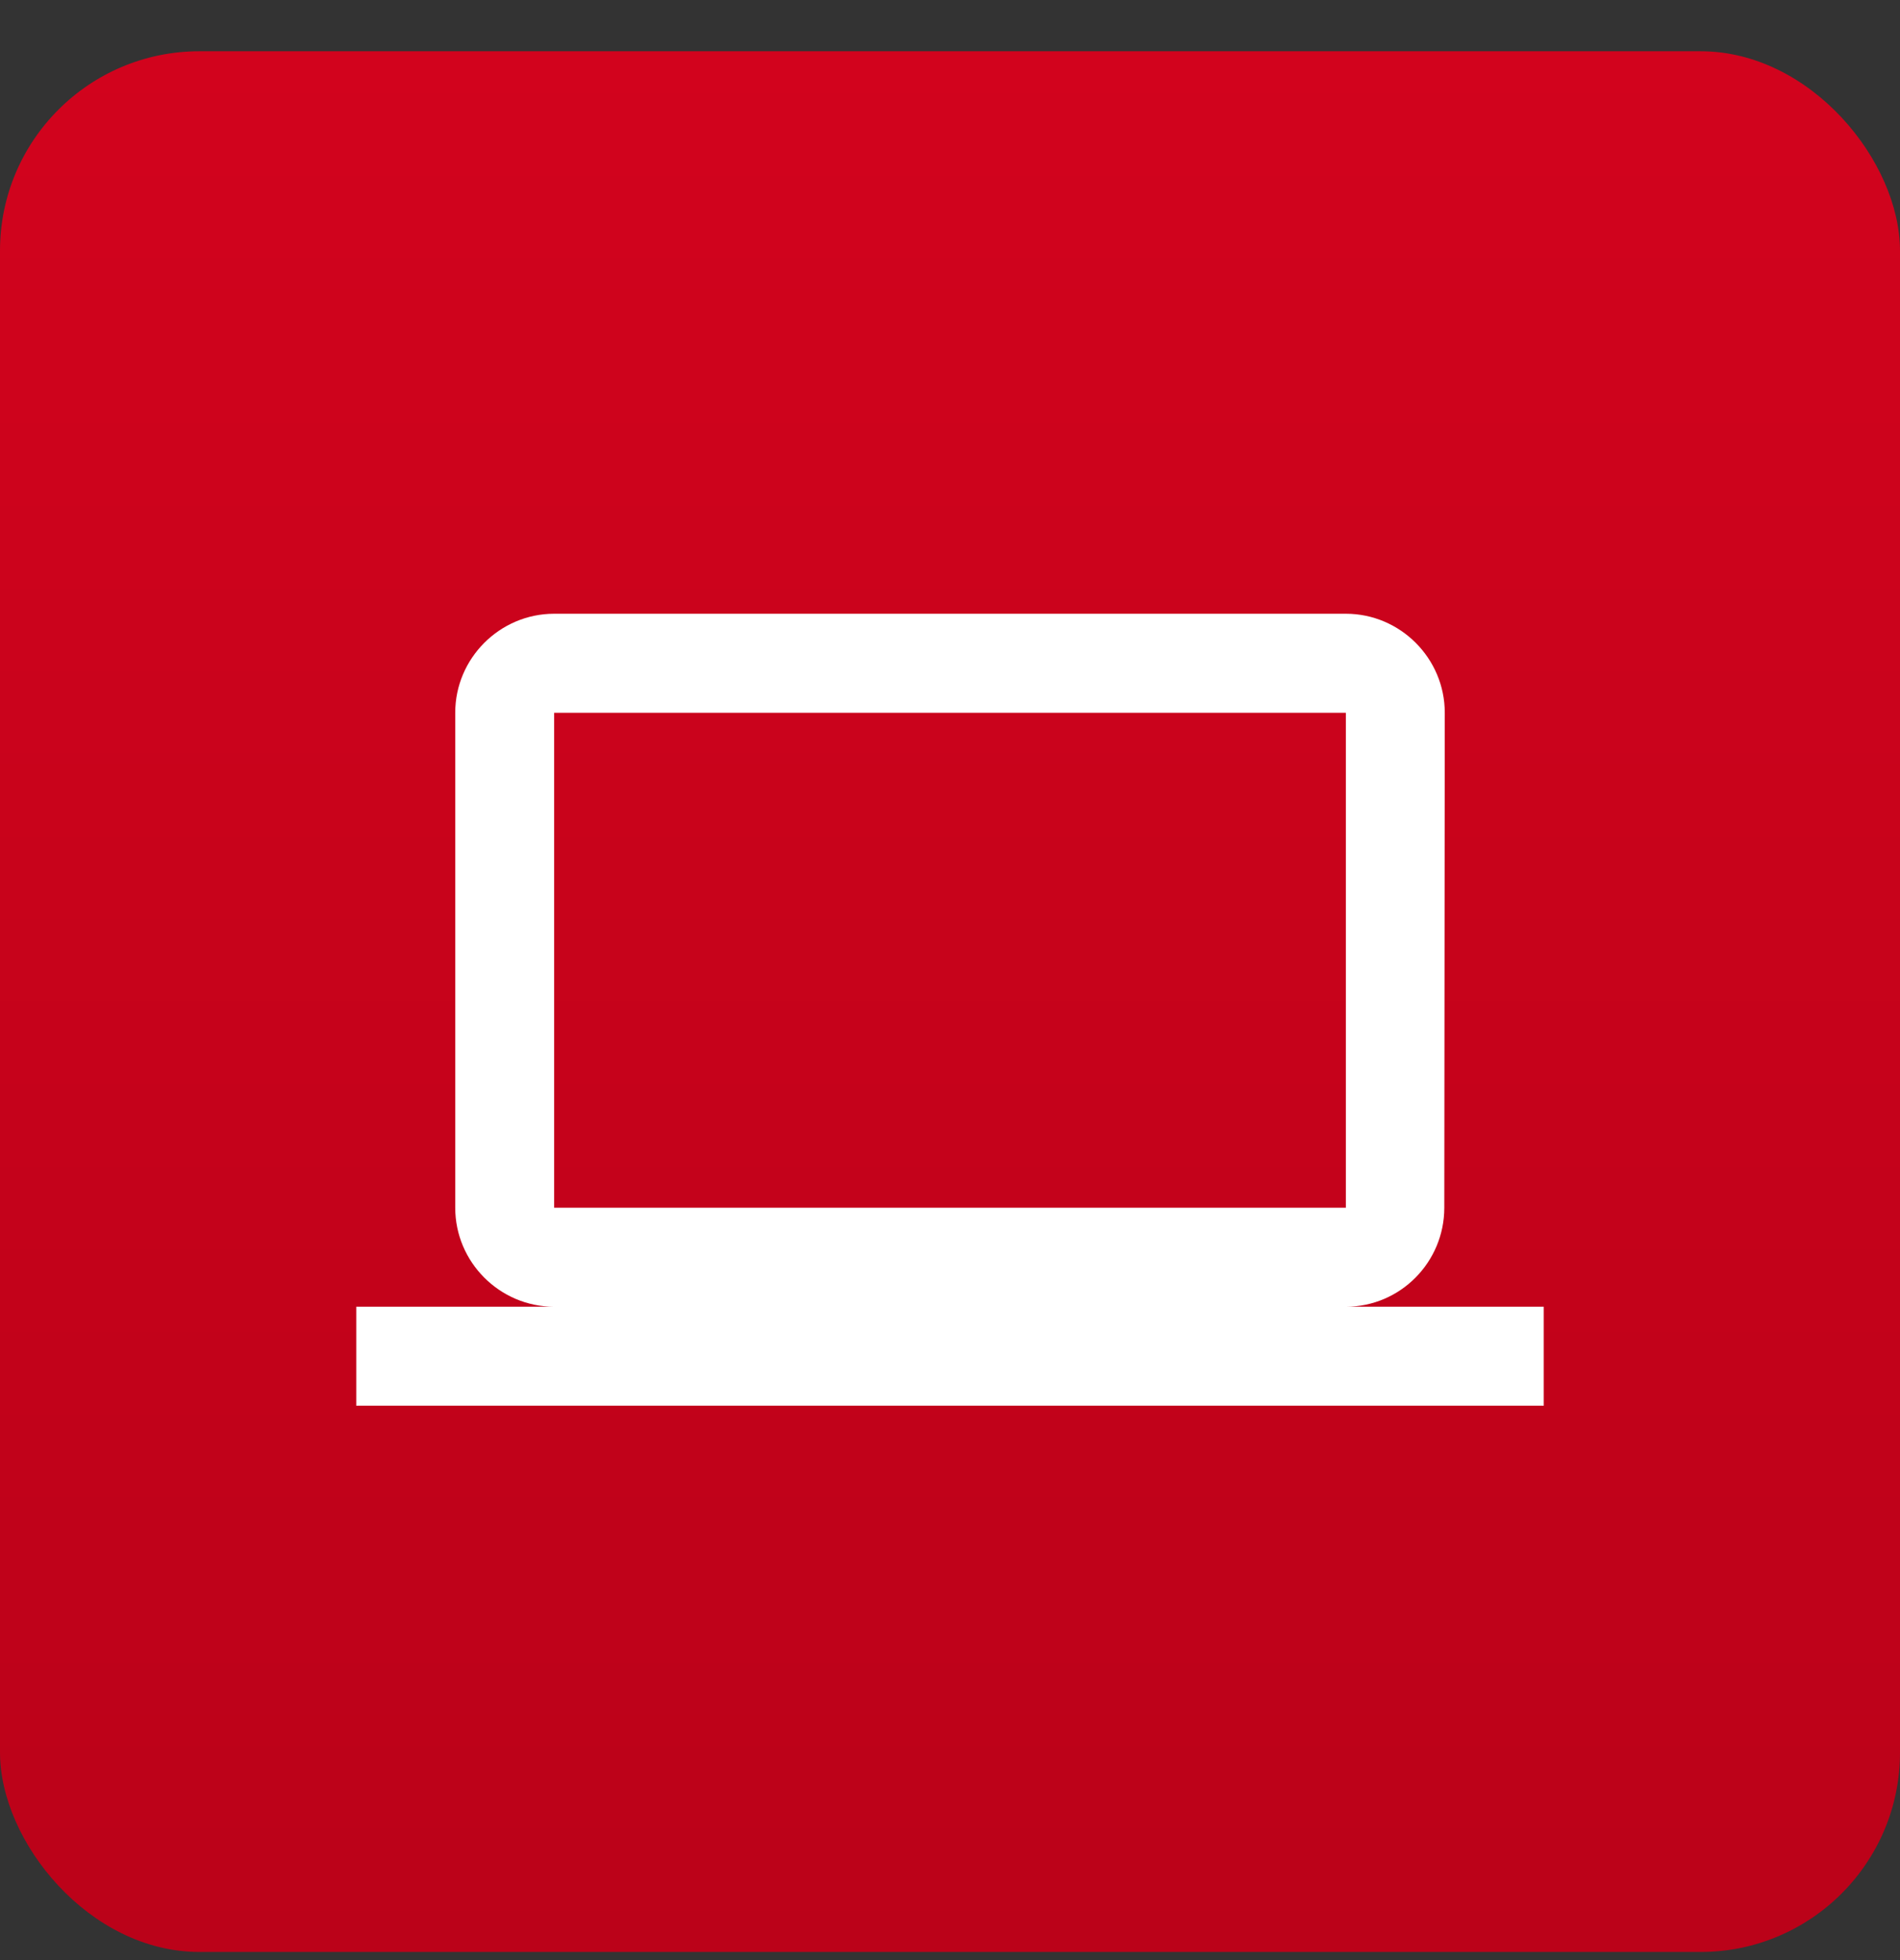
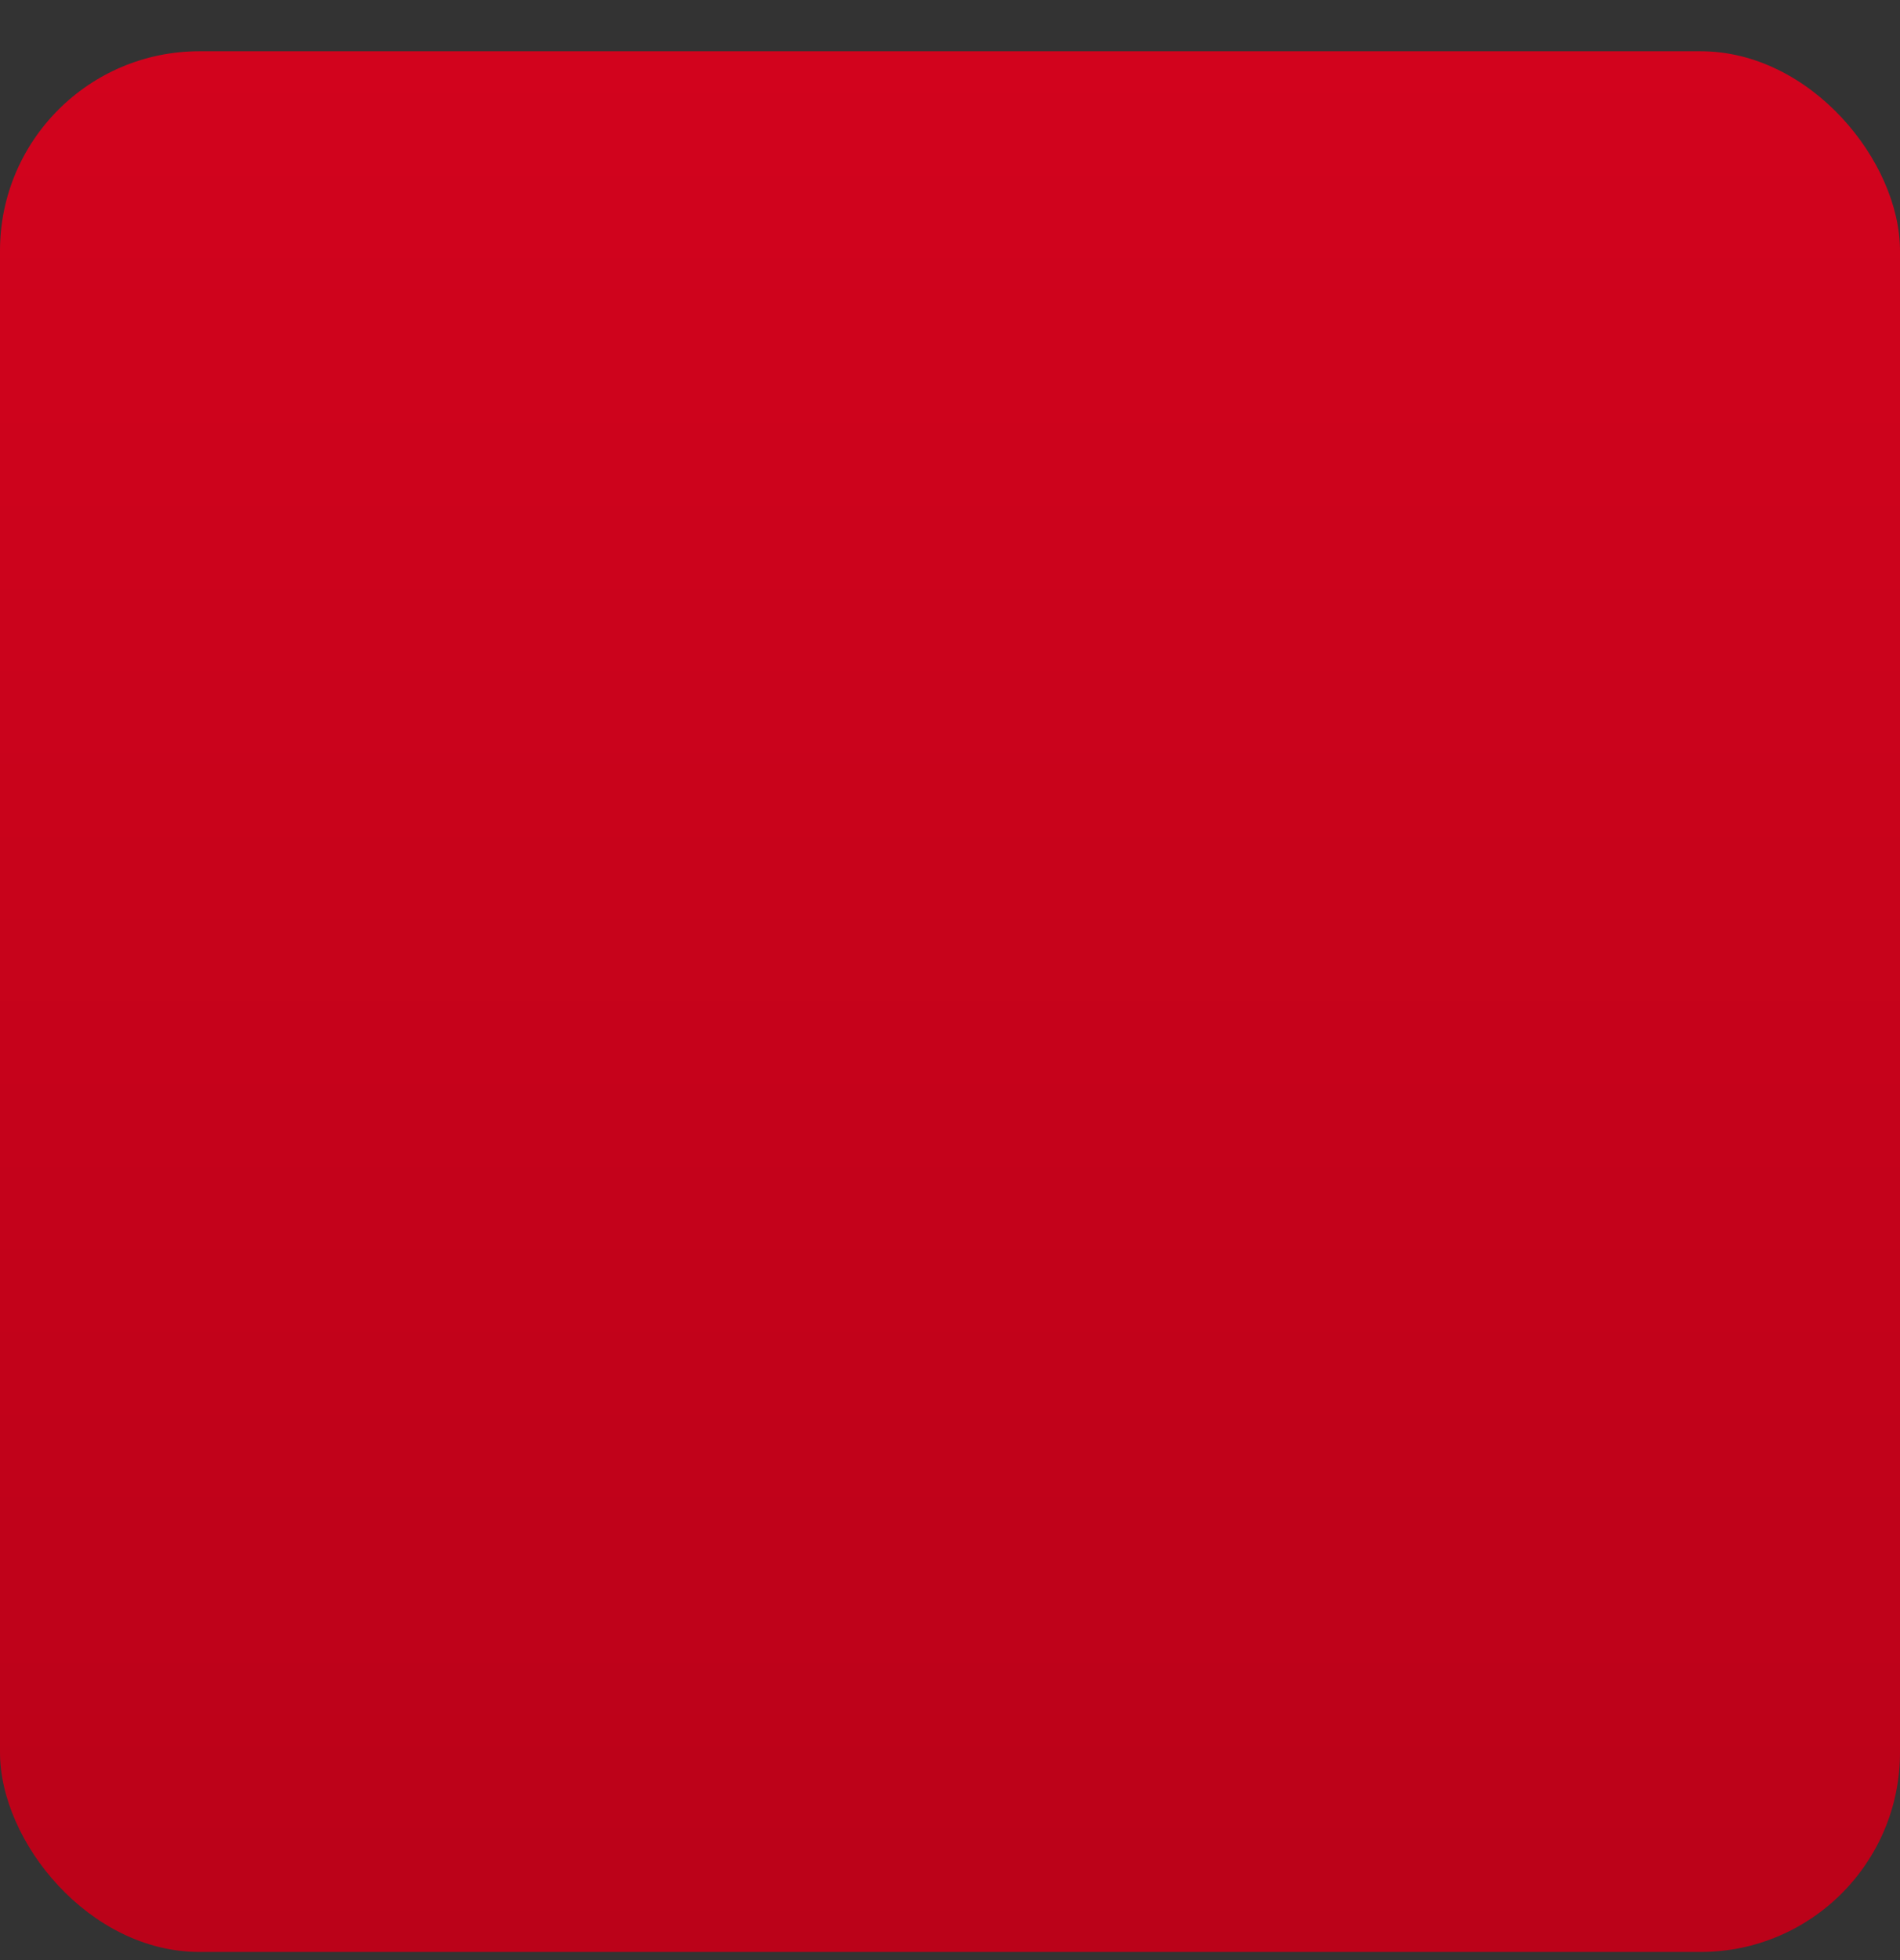
<svg xmlns="http://www.w3.org/2000/svg" width="32" height="33" viewBox="0 0 32 33" fill="none">
  <rect x="0" y="0" width="32" height="33" fill="#333333" stroke="none" />
  <rect y="0.863" width="32" height="32" rx="3.358" fill="url(#paint0_linear_2186_8208)" />
  <g clip-path="url(#clip0_2186_8208)">
-     <path d="M22.667 22C23.583 22 24.325 21.25 24.325 20.333L24.333 12C24.333 11.083 23.583 10.333 22.667 10.333H9.333C8.417 10.333 7.667 11.083 7.667 12V20.333C7.667 21.25 8.417 22 9.333 22H6V23.666H26V22H22.667ZM9.333 12H22.667V20.333H9.333V12Z" fill="white" />
-   </g>
+     </g>
  <defs>
    <linearGradient id="paint0_linear_2186_8208" x1="16" y1="0.863" x2="16" y2="32.863" gradientUnits="userSpaceOnUse">
      <stop stop-color="#D2031D" />
      <stop offset="1" stop-color="#BB0219" />
    </linearGradient>
    <clipPath id="clip0_2186_8208">
      <rect width="20" height="20" fill="white" transform="translate(6 7)" />
    </clipPath>
  </defs>
</svg>